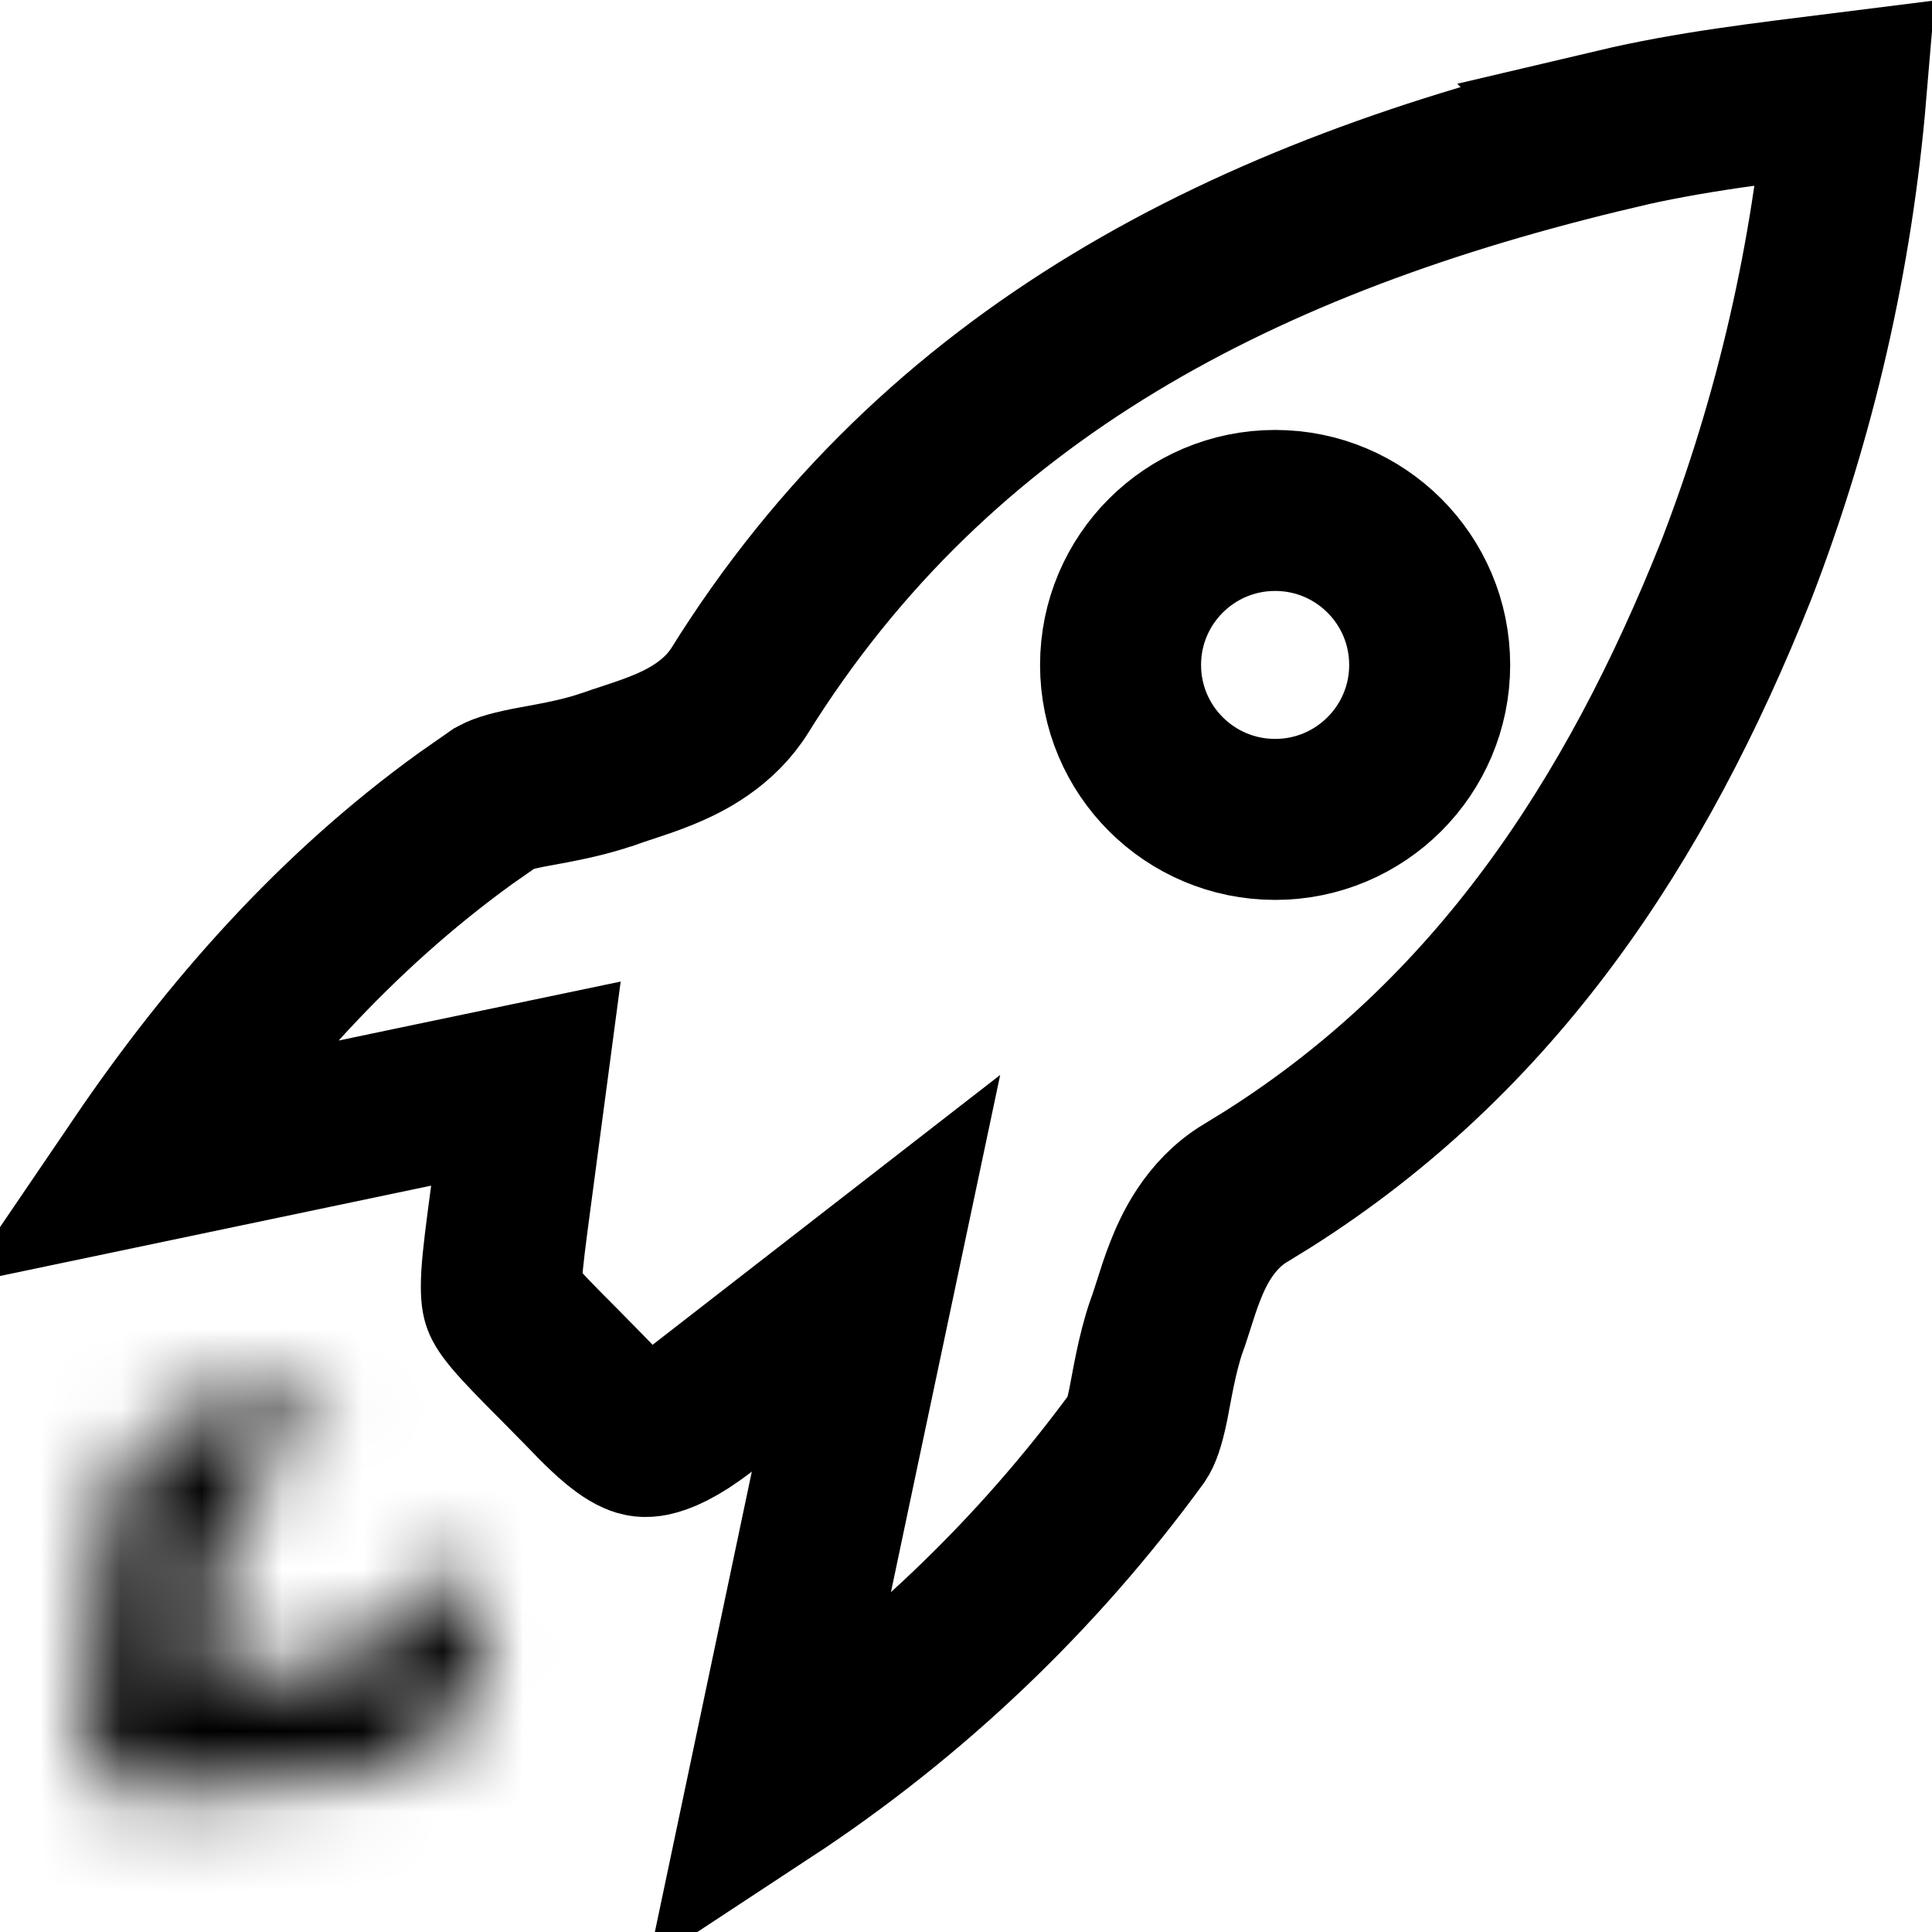
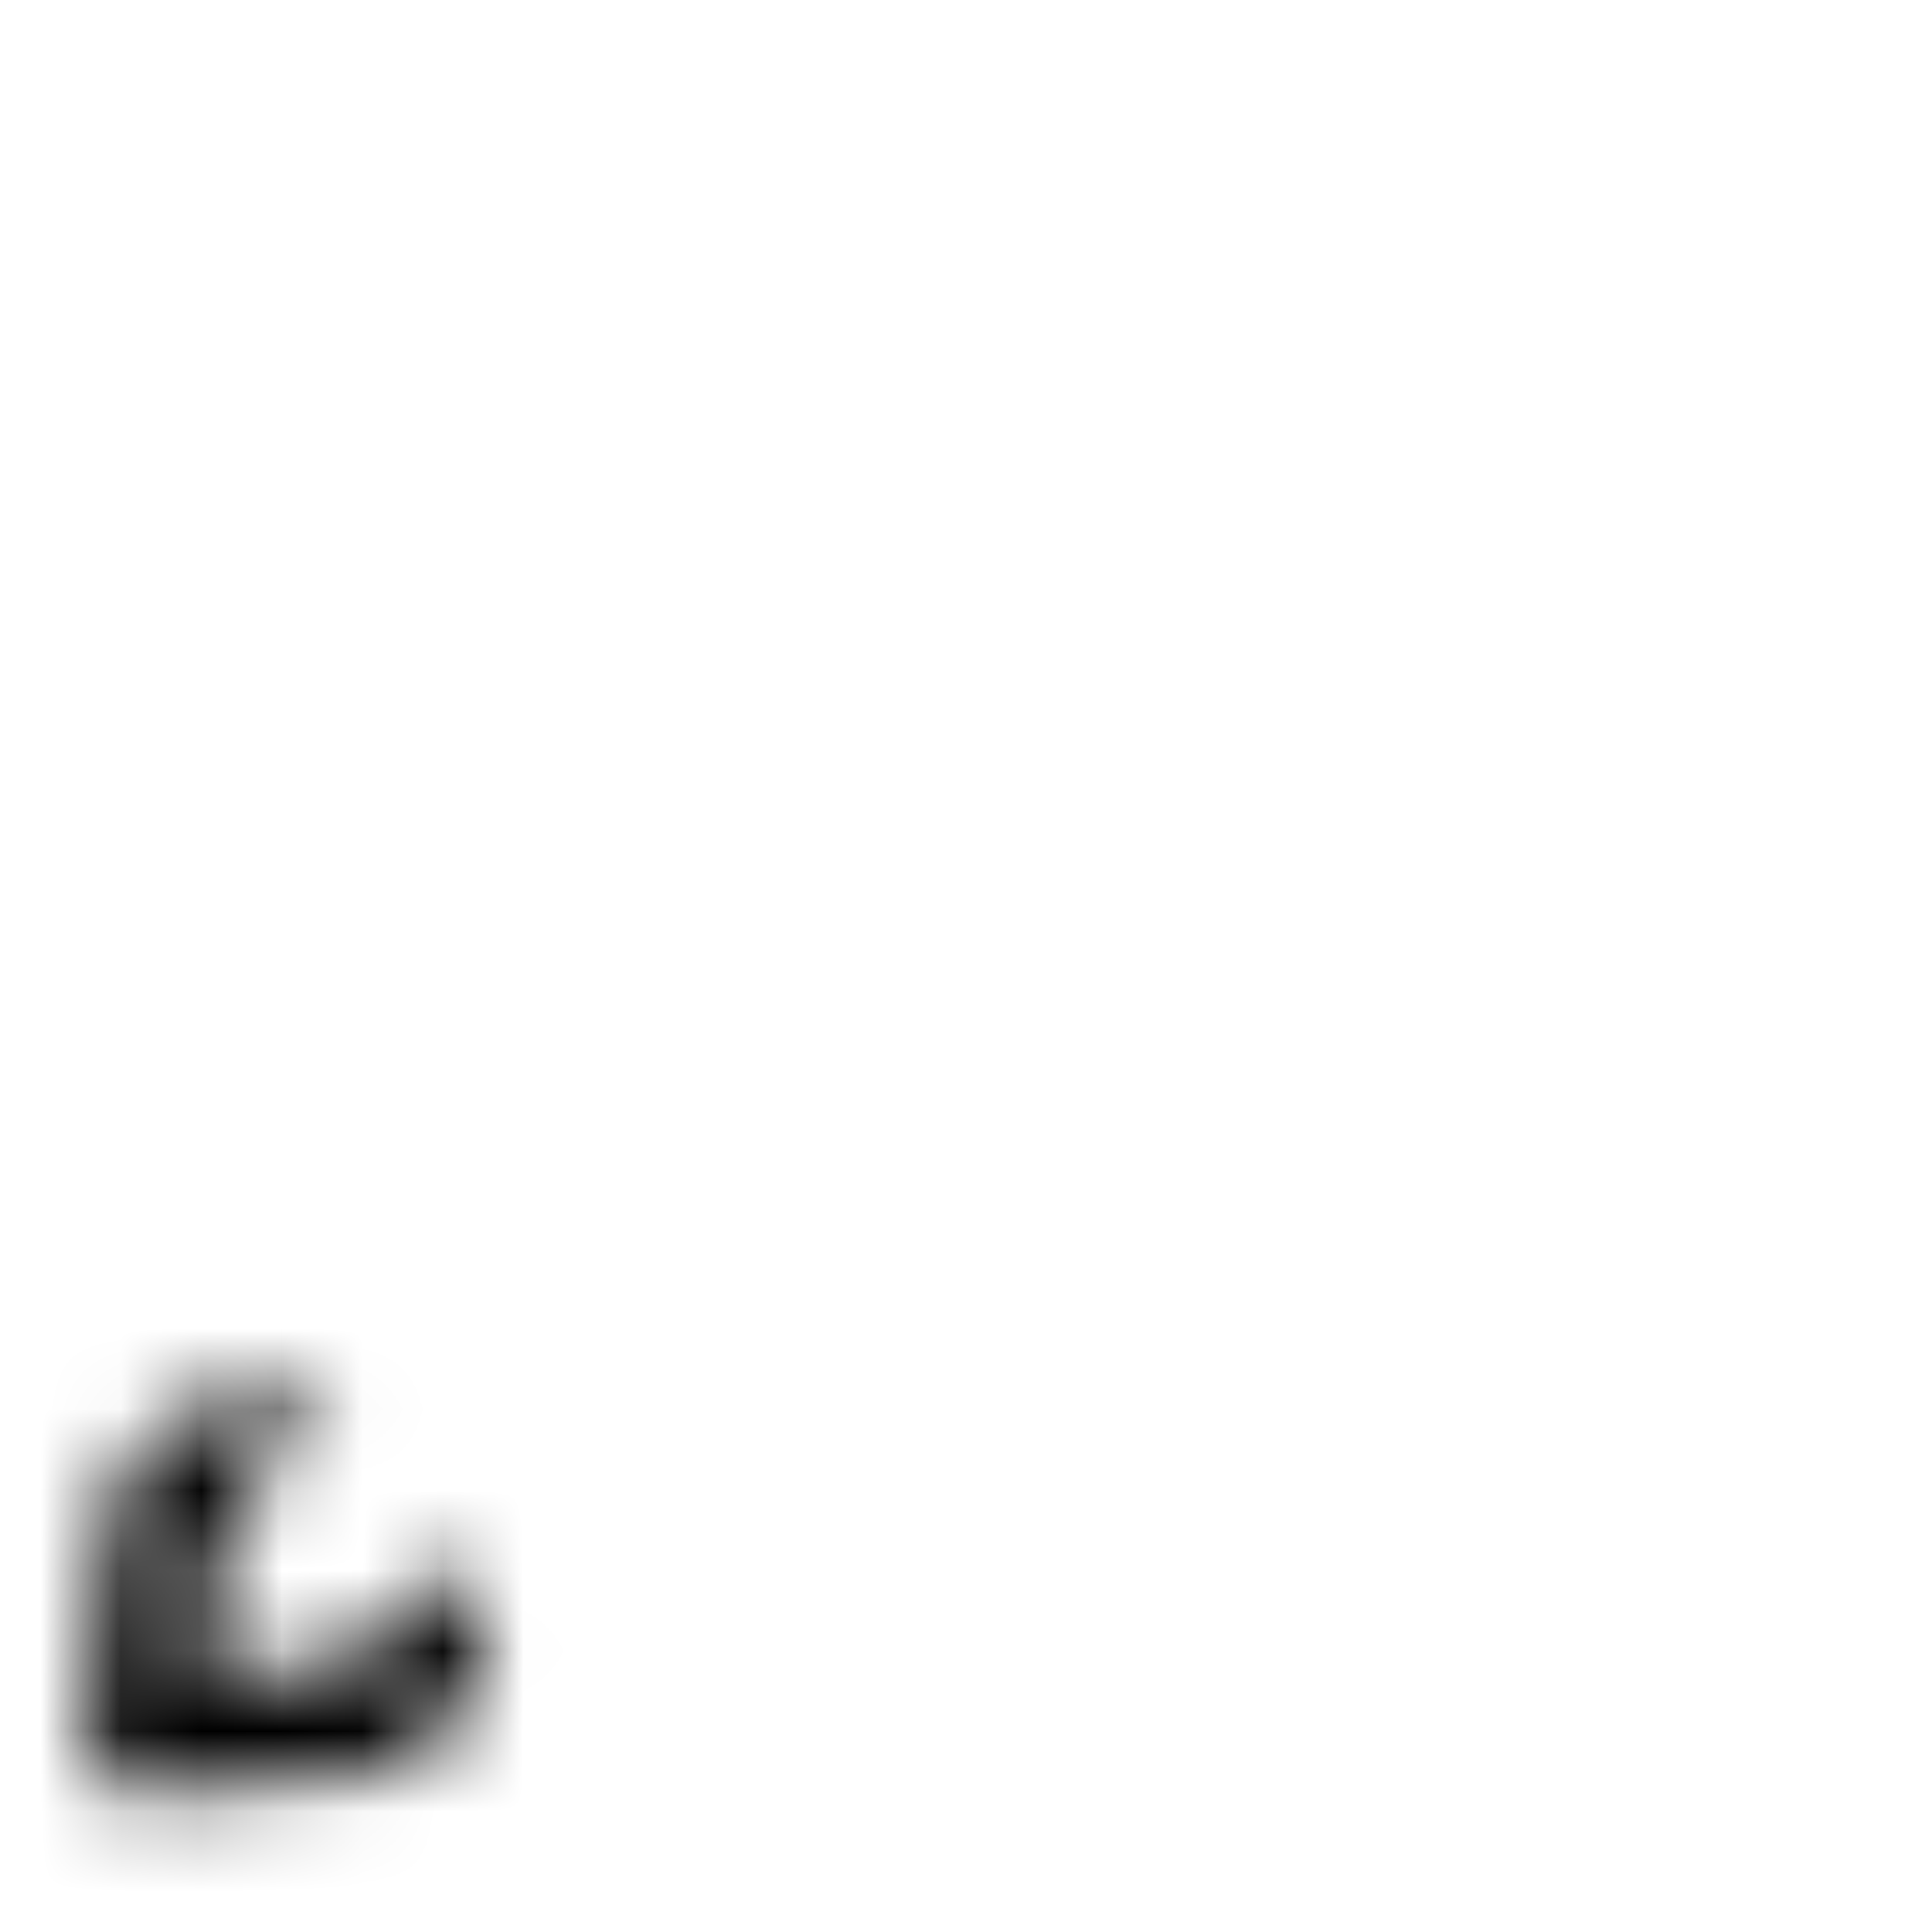
<svg xmlns="http://www.w3.org/2000/svg" width="24" height="24" viewBox="0 0 24 24" fill="none">
-   <path d="M15.84 10.179C16.9 10.179 17.76 9.32 17.76 8.26C17.76 7.2 16.9 6.341 15.84 6.341C14.78 6.341 13.92 7.2 13.92 8.26C13.92 9.32 14.78 10.179 15.84 10.179Z" stroke="#1768AA" style="stroke:#1768AA;stroke:color(display-p3 0.09 0.408 0.667);stroke-opacity:1;" stroke-width="2" stroke-linecap="round" stroke-linejoin="round" />
-   <path d="M22.932 1.152C22.761 3.178 22.305 5.171 21.572 7.073C20.316 10.231 18.566 12.867 15.751 14.649L15.475 14.819H15.474C15.014 15.095 14.813 15.563 14.723 15.792C14.668 15.93 14.624 16.07 14.589 16.18C14.55 16.3 14.525 16.383 14.498 16.456L14.495 16.463L14.492 16.471C14.37 16.821 14.306 17.241 14.265 17.442C14.21 17.712 14.166 17.804 14.14 17.843C12.879 19.572 11.317 21.059 9.528 22.235C9.78 21.037 10.033 19.837 10.318 18.486L10.882 15.817L8.727 17.49C8.407 17.738 8.203 17.814 8.098 17.836C8.013 17.853 7.962 17.844 7.901 17.817C7.818 17.781 7.704 17.703 7.534 17.544C7.43 17.446 7.354 17.367 7.271 17.28L6.96 16.964C6.665 16.668 6.491 16.491 6.371 16.347C6.263 16.217 6.248 16.169 6.244 16.155C6.237 16.133 6.22 16.062 6.232 15.846C6.246 15.62 6.285 15.326 6.347 14.861L6.533 13.461L5.15 13.75L1.738 14.465C2.875 12.792 4.183 11.324 5.782 10.168L6.153 9.909L6.155 9.908C6.195 9.881 6.29 9.84 6.56 9.786C6.764 9.746 7.179 9.683 7.529 9.563L7.547 9.558C7.626 9.529 7.711 9.501 7.831 9.462C7.941 9.426 8.076 9.38 8.211 9.326C8.443 9.233 8.864 9.043 9.144 8.646L9.16 8.623L9.176 8.599C11.65 4.619 15.496 2.684 20.079 1.603L20.078 1.602C21.002 1.384 21.912 1.28 22.932 1.152Z" stroke="#1768AA" style="stroke:#1768AA;stroke:color(display-p3 0.09 0.408 0.667);stroke-opacity:1;" stroke-width="2" />
  <mask id="path-3-inside-1_2668_10401" fill="white">
    <path d="M4.176 17.553C3.075 18.158 2.665 19.07 2.527 20.139C2.452 20.704 2.671 20.91 3.254 20.841C4.347 20.716 5.228 20.266 5.807 19.286C6.416 20.331 5.831 21.776 4.659 22.016C3.668 22.195 2.663 22.287 1.656 22.292C1.453 22.292 1.047 21.909 1.059 21.715C1.072 20.715 1.175 19.717 1.368 18.735C1.625 17.583 2.903 17.05 4.176 17.553Z" />
  </mask>
  <path d="M4.176 17.553L5.14 19.305L8.869 17.254L4.91 15.692L4.176 17.553ZM2.527 20.139L4.51 20.403L4.511 20.395L2.527 20.139ZM3.254 20.841L3.027 18.854L3.02 18.855L3.254 20.841ZM5.807 19.286L7.535 18.279L5.818 15.333L4.085 18.269L5.807 19.286ZM4.659 22.016L5.015 23.984L5.038 23.98L5.061 23.975L4.659 22.016ZM1.656 22.292L1.656 24.292L1.665 24.292L1.656 22.292ZM1.059 21.715L3.055 21.841L3.058 21.791L3.059 21.741L1.059 21.715ZM1.368 18.735L-0.584 18.298L-0.59 18.324L-0.595 18.35L1.368 18.735ZM4.176 17.553L3.212 15.8C1.39 16.802 0.736 18.39 0.544 19.883L2.527 20.139L4.511 20.395C4.558 20.031 4.636 19.819 4.714 19.686C4.78 19.574 4.889 19.443 5.14 19.305L4.176 17.553ZM2.527 20.139L0.545 19.875C0.488 20.305 0.416 21.362 1.259 22.171C2.067 22.946 3.085 22.875 3.488 22.828L3.254 20.841L3.02 18.855C2.987 18.859 3.079 18.843 3.243 18.872C3.422 18.905 3.736 19.004 4.029 19.285C4.327 19.571 4.448 19.898 4.49 20.113C4.51 20.215 4.513 20.292 4.513 20.336C4.513 20.359 4.512 20.376 4.511 20.387C4.511 20.392 4.51 20.396 4.51 20.399C4.51 20.401 4.51 20.403 4.51 20.403L2.527 20.139ZM3.254 20.841L3.482 22.828C5.051 22.649 6.564 21.938 7.529 20.302L5.807 19.286L4.085 18.269C3.892 18.595 3.643 18.784 3.027 18.854L3.254 20.841ZM5.807 19.286L4.079 20.293C4.058 20.257 4.052 20.224 4.051 20.207C4.051 20.193 4.053 20.188 4.054 20.186C4.055 20.184 4.063 20.164 4.095 20.136C4.131 20.104 4.189 20.071 4.258 20.056L4.659 22.016L5.061 23.975C7.694 23.436 8.77 20.398 7.535 18.279L5.807 19.286ZM4.659 22.016L4.304 20.048C3.427 20.206 2.538 20.288 1.647 20.292L1.656 22.292L1.665 24.292C2.789 24.287 3.91 24.184 5.015 23.984L4.659 22.016ZM1.656 22.292V20.292C1.93 20.292 2.136 20.353 2.242 20.391C2.357 20.432 2.44 20.476 2.487 20.504C2.578 20.557 2.631 20.604 2.66 20.631C2.686 20.657 2.746 20.717 2.814 20.826C2.849 20.882 2.906 20.982 2.957 21.124C3.004 21.257 3.076 21.51 3.055 21.841L1.059 21.715L-0.937 21.589C-0.981 22.279 -0.678 22.786 -0.577 22.948C-0.43 23.183 -0.258 23.375 -0.106 23.521C0.047 23.668 0.24 23.823 0.464 23.954C0.628 24.051 1.068 24.292 1.656 24.292L1.656 22.292ZM1.059 21.715L3.059 21.741C3.07 20.861 3.161 19.983 3.33 19.119L1.368 18.735L-0.595 18.35C-0.811 19.451 -0.926 20.568 -0.941 21.689L1.059 21.715ZM1.368 18.735L3.319 19.172C3.312 19.202 3.292 19.252 3.251 19.299C3.213 19.344 3.177 19.363 3.165 19.367C3.143 19.377 3.237 19.332 3.442 19.413L4.176 17.553L4.91 15.692C2.851 14.88 0.019 15.602 -0.584 18.298L1.368 18.735Z" fill="#1768AA" style="fill:#1768AA;fill:color(display-p3 0.09 0.408 0.667);fill-opacity:1;" mask="url(#path-3-inside-1_2668_10401)" />
</svg>